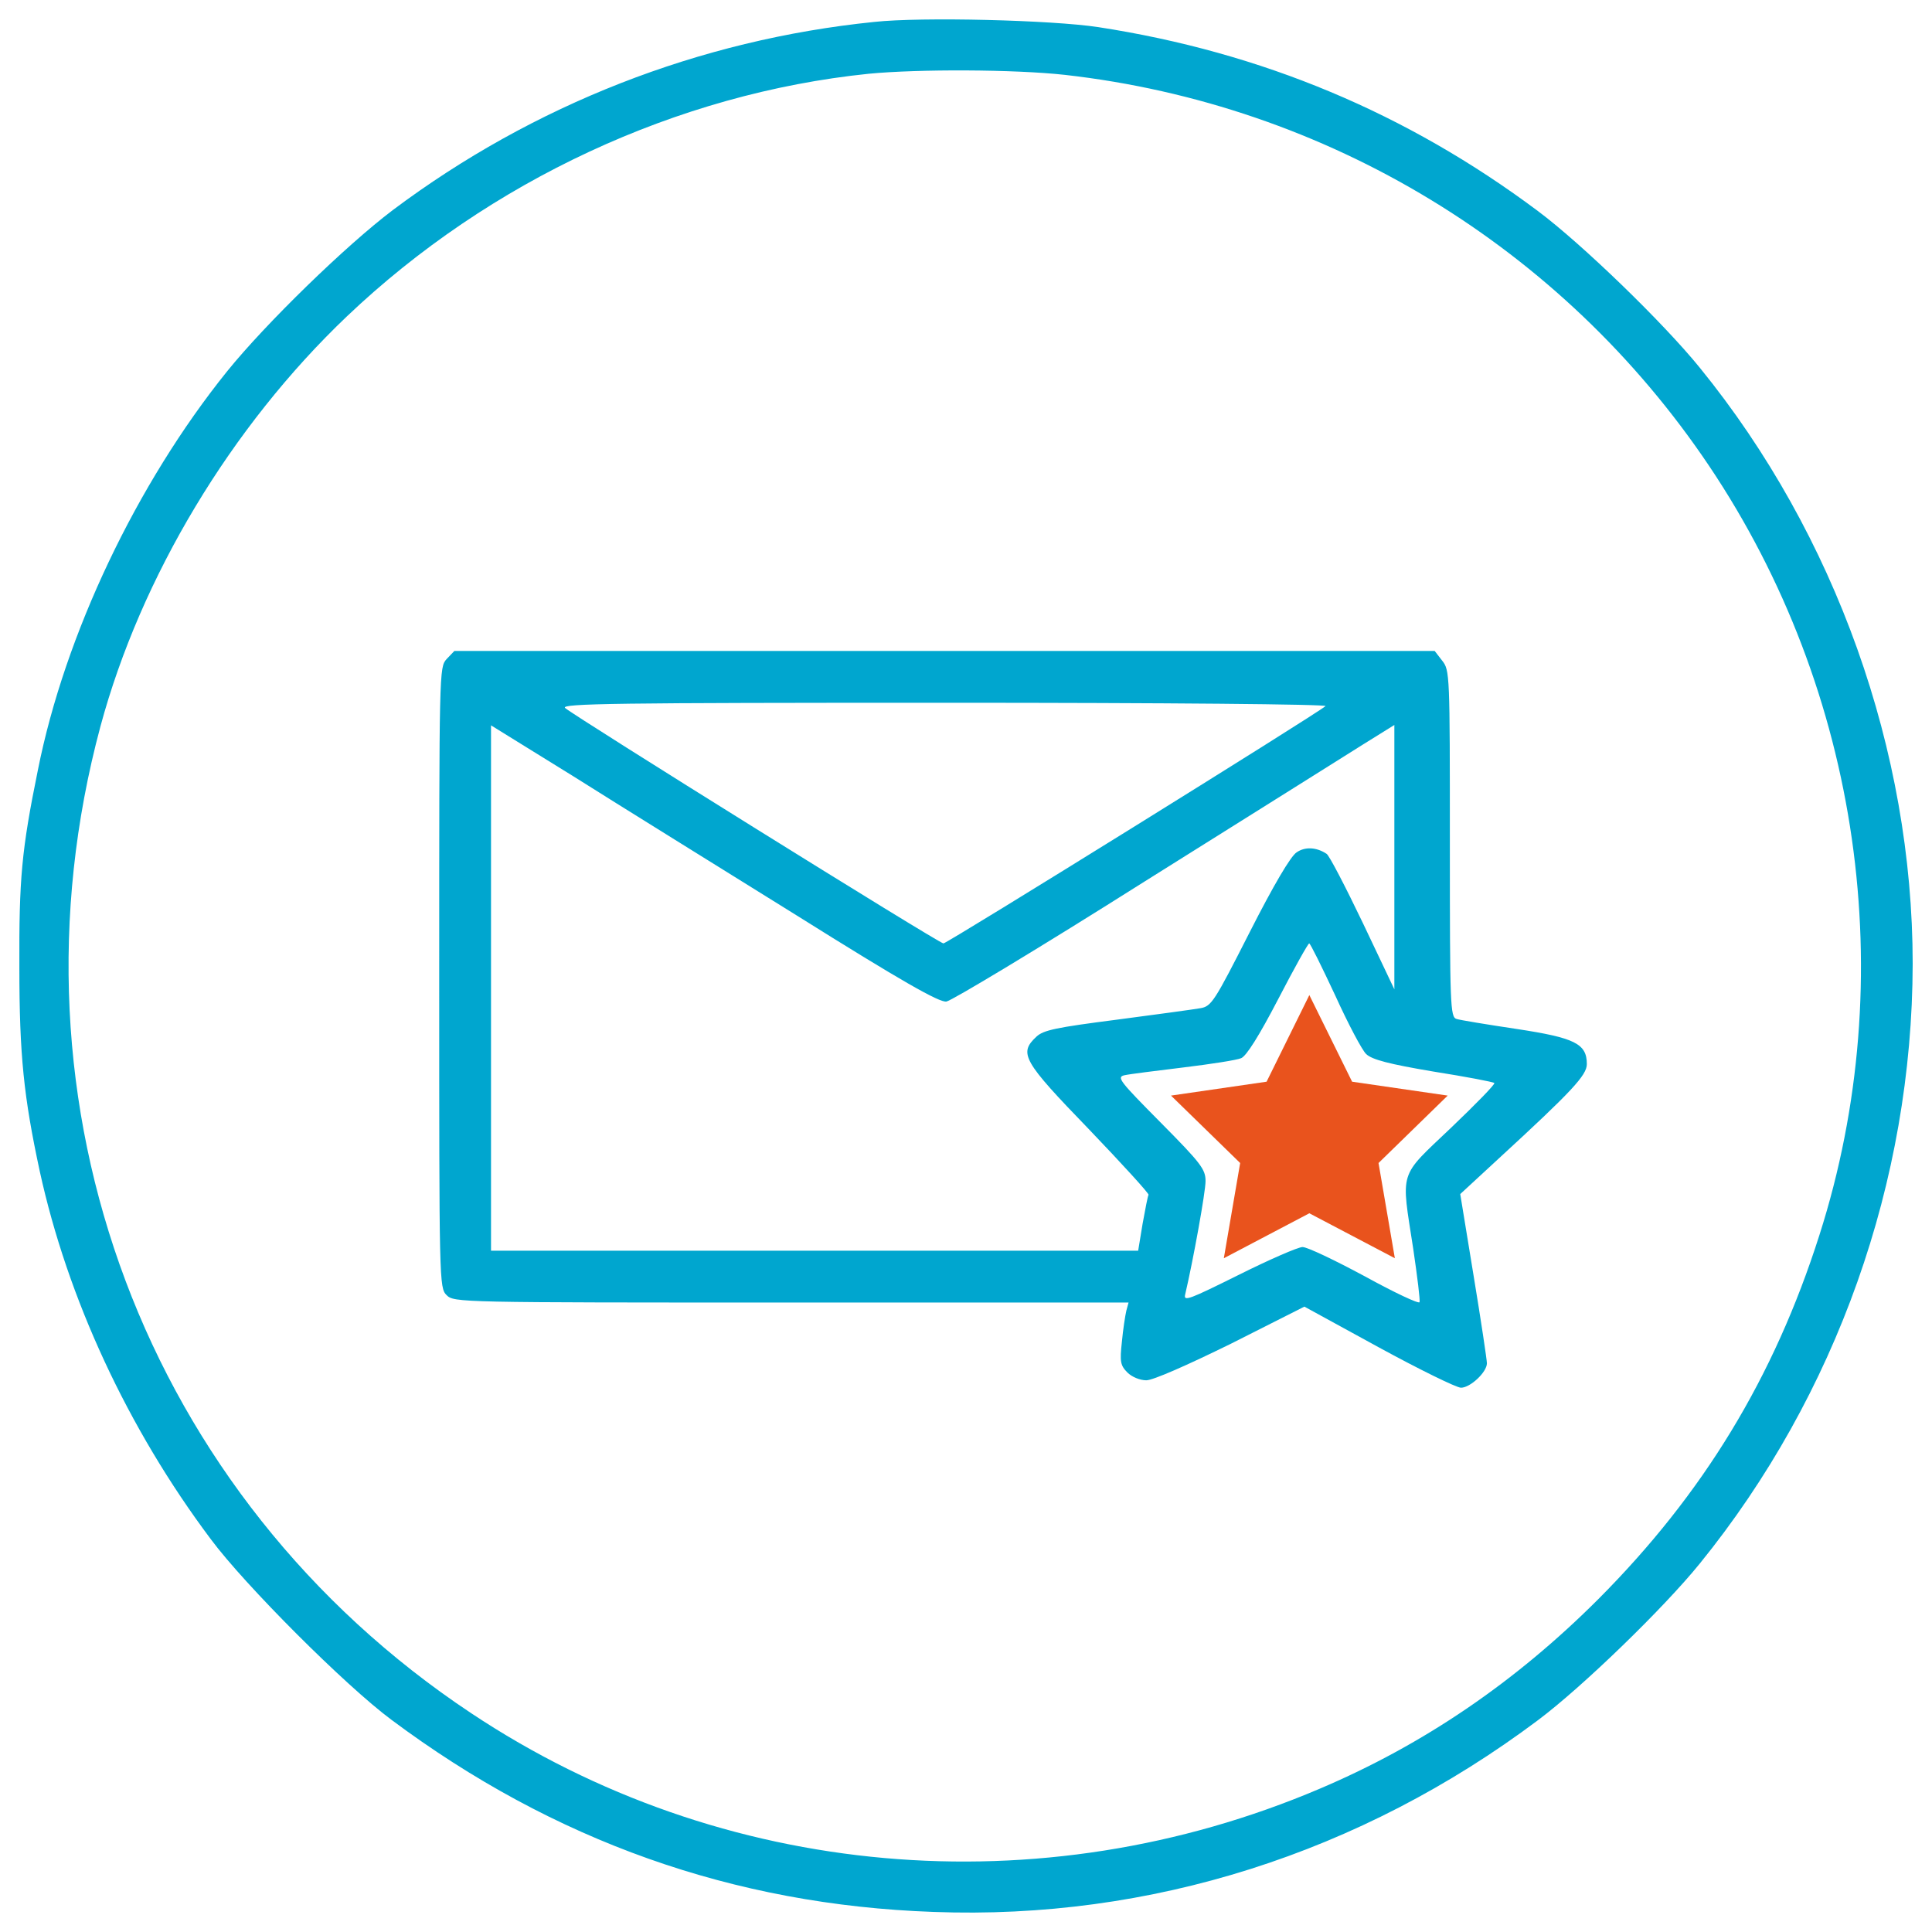
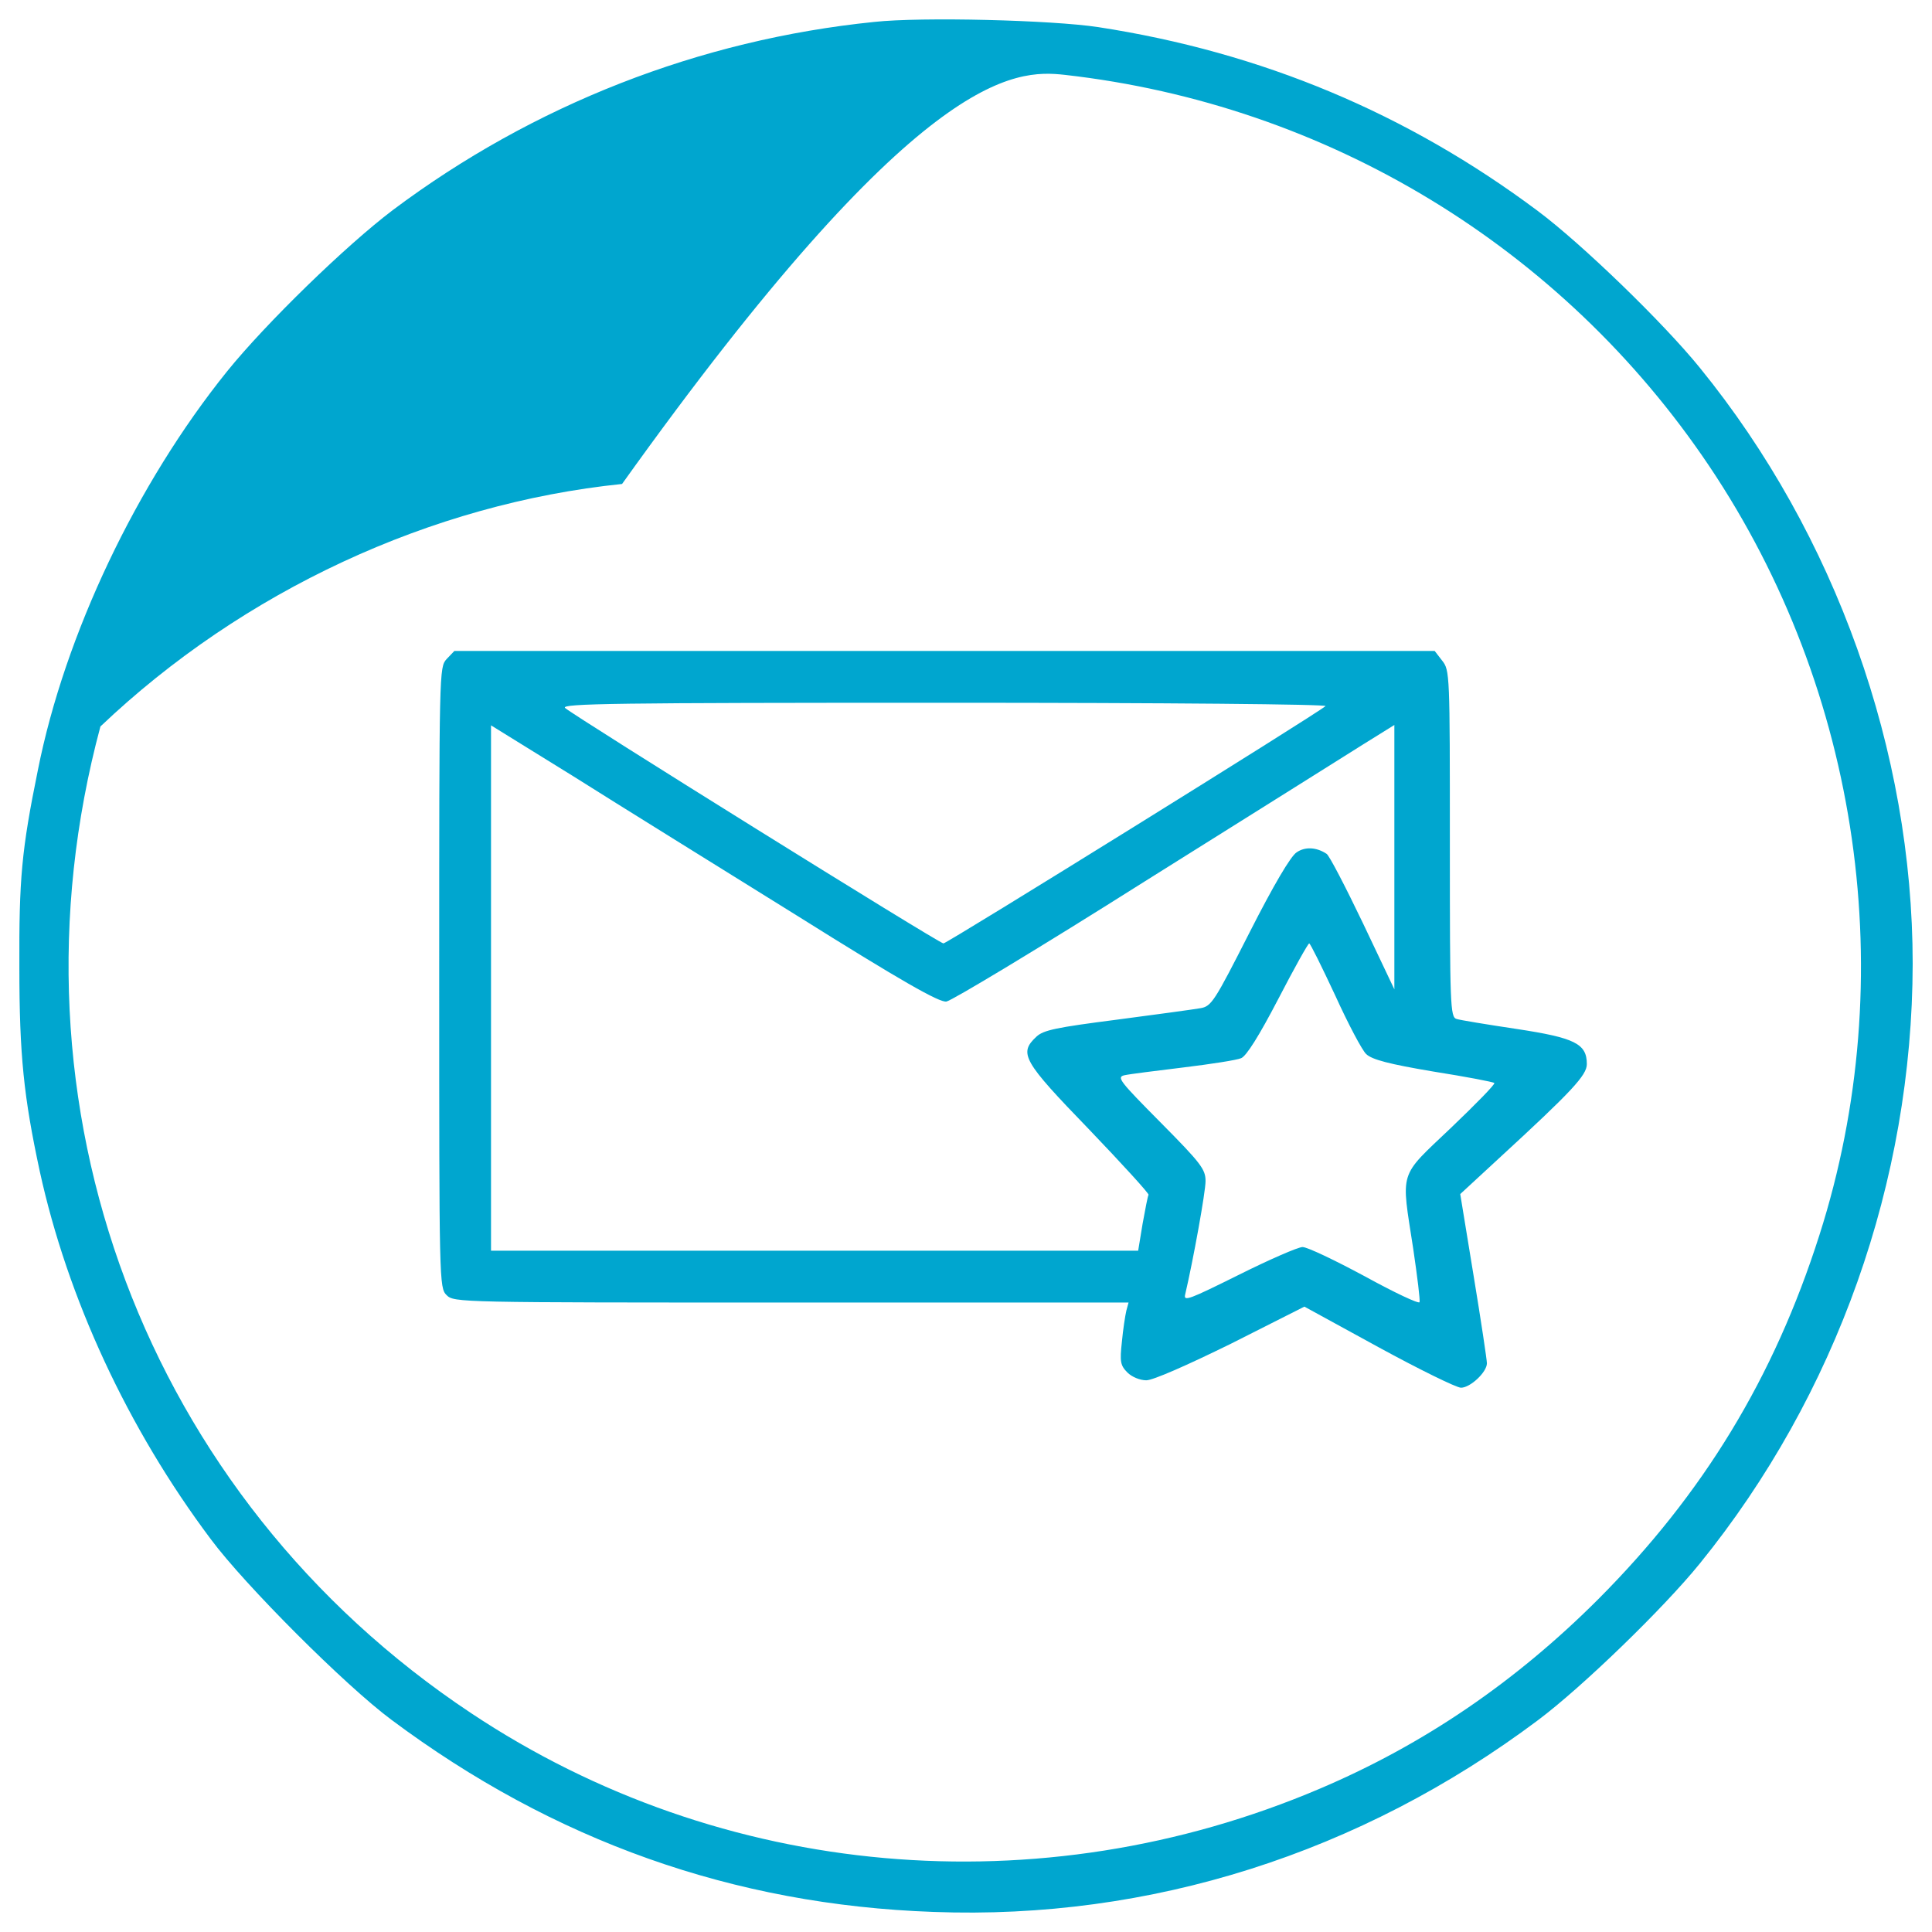
<svg xmlns="http://www.w3.org/2000/svg" version="1.1" id="Calque_1" x="0px" y="0px" width="300px" height="300px" viewBox="0 0 300 300" enable-background="new 0 0 300 300" xml:space="preserve">
  <g transform="translate(0,512) scale(0.1,-0.1)">
-     <path fill="#00A6CF" d="M1357.441,5085.947c-271.353-27.598-529.473-128.76-747.363-292.046   c-73.018-55.2-197.187-175.923-257.549-250.649c-140.249-174.18-251.758-408.154-293.73-619.141   c-25.288-124.17-29.307-168.452-28.74-306.421c0-136.265,6.899-201.206,31.621-316.206   c43.11-197.188,136.26-398.965,265.591-571.435c52.891-71.279,209.248-227.637,280.527-280.527   c251.792-187.979,531.182-287.432,841.621-298.35c336.304-12.656,662.847,90.84,938.784,297.773   c68.408,51.152,194.883,173.613,251.23,243.184c212.158,261.572,330,593.847,330.566,931.323   c0,329.966-119.58,666.299-330.566,925.557c-56.348,69.57-182.822,192.002-251.23,243.179   c-202.949,151.772-428.848,246.631-682.969,285.723C1633.408,5088.828,1431.03,5093.989,1357.441,5085.947z M1653.516,5003.75   c407.012-45.991,772.07-267.329,1000.283-607.08c235.146-350.098,298.955-795.635,171.338-1194.6   c-70.723-221.914-180.518-401.855-343.203-565.117c-128.77-128.75-271.348-225.918-432.305-294.316   c-434.609-185.107-929.58-141.426-1318.198,117.266c-505.352,335.703-733.56,943.945-575.493,1532.036   c62.671,232.261,202.954,465.659,382.891,636.963c221.343,210.42,513.364,346.079,810,376.558   C1426.44,5012.929,1575.332,5012.358,1653.516,5003.75z" />
+     <path fill="#00A6CF" d="M1357.441,5085.947c-271.353-27.598-529.473-128.76-747.363-292.046   c-73.018-55.2-197.187-175.923-257.549-250.649c-140.249-174.18-251.758-408.154-293.73-619.141   c-25.288-124.17-29.307-168.452-28.74-306.421c0-136.265,6.899-201.206,31.621-316.206   c43.11-197.188,136.26-398.965,265.591-571.435c52.891-71.279,209.248-227.637,280.527-280.527   c251.792-187.979,531.182-287.432,841.621-298.35c336.304-12.656,662.847,90.84,938.784,297.773   c68.408,51.152,194.883,173.613,251.23,243.184c212.158,261.572,330,593.847,330.566,931.323   c0,329.966-119.58,666.299-330.566,925.557c-56.348,69.57-182.822,192.002-251.23,243.179   c-202.949,151.772-428.848,246.631-682.969,285.723C1633.408,5088.828,1431.03,5093.989,1357.441,5085.947z M1653.516,5003.75   c407.012-45.991,772.07-267.329,1000.283-607.08c235.146-350.098,298.955-795.635,171.338-1194.6   c-70.723-221.914-180.518-401.855-343.203-565.117c-128.77-128.75-271.348-225.918-432.305-294.316   c-434.609-185.107-929.58-141.426-1318.198,117.266c-505.352,335.703-733.56,943.945-575.493,1532.036   c221.343,210.42,513.364,346.079,810,376.558   C1426.44,5012.929,1575.332,5012.358,1653.516,5003.75z" />
    <path fill="#00A6CF" d="M693.481,4096.582c-11.489-12.661-11.489-17.251-11.489-494.404c0-474.268,0-481.738,11.489-493.252   c11.489-11.494,18.96-11.494,535.229-11.494h523.711l-3.457-12.666c-1.738-7.461-5.156-29.306-6.895-48.301   c-3.457-31.045-2.305-36.777,8.613-47.725c6.895-6.904,19.551-12.061,29.307-12.061c10.352,0,62.666,23.008,131.641,56.914   l113.818,57.48l115.566-63.242c63.232-34.502,120.713-62.676,127.617-62.676c14.365,0,40.234,24.16,40.234,37.949   c0,5.195-9.219,66.699-20.703,136.269l-20.703,126.475l59.785,55.205c113.828,104.629,136.797,129.355,136.797,146.602   c0,31.621-18.379,40.84-109.219,54.609c-45.996,6.895-87.969,13.789-93.125,15.508c-9.785,2.871-10.352,20.703-10.352,271.914   c0,263.882,0,269.614-12.051,284.58l-11.504,14.941H1466.67H705.542L693.481,4096.582z M2058.242,4023.559   c-10.918-10.352-587.524-368.491-593.281-368.491c-6.899,0-574.321,353.55-587.519,365.64c-6.899,6.899,78.75,8.042,589.258,8.042   C1813.926,4028.75,2061.689,4026.44,2058.242,4023.559z M1236.719,3698.75c163.291-102.324,221.909-135.664,232.832-133.945   c8.037,1.133,146.582,84.507,307.559,186.265c161.553,101.191,314.463,197.192,340.918,213.872l47.129,29.307v-205.229v-205.259   l-48.867,102.9c-26.992,56.338-52.324,105.21-56.338,107.49c-15.537,10.352-33.359,11.489-46.562,2.31   c-9.209-5.762-36.211-51.748-72.988-124.17c-54.629-107.485-59.219-114.966-76.474-117.837   c-9.775-1.719-68.398-9.785-129.922-17.822c-93.691-12.061-113.828-16.113-124.746-26.436   c-27.598-25.859-21.27-37.373,81.631-143.73c51.748-54.023,93.721-100.02,92.549-101.758s-5.156-22.402-9.209-44.844l-6.904-41.973   h-502.437H762.451v407.607v408.184l128.188-79.321C960.781,3870.078,1116.572,3773.481,1236.719,3698.75z M2073.183,3574.58   c20.127-44.287,41.973-85.654,48.301-91.416c9.199-8.604,35.635-15.508,104.033-27.031c50.615-8.027,93.154-16.104,94.863-17.812   c1.738-1.709-28.74-32.754-67.256-69.57c-82.207-78.184-77.617-64.375-58.652-187.979c6.328-43.115,10.918-79.922,9.775-82.803   c-1.162-2.881-39.092,14.941-85.078,40.234c-45.986,24.717-89.102,45.41-96.572,45.41c-6.895,0-51.748-19.551-98.877-43.105   c-77.607-38.516-86.221-41.973-83.369-30.479c12.656,54.033,31.621,159.238,31.621,175.928c0,18.379-6.904,27.598-69.57,90.84   c-63.809,64.375-69.004,70.703-56.348,73.584c7.48,1.738,48.877,6.904,91.416,12.09c42.539,5.166,83.369,11.494,89.668,14.365   c8.037,2.891,28.174,35.078,57.48,91.416c24.717,47.729,46.562,86.816,48.301,86.816S2052.48,3618.857,2073.183,3574.58z" />
-     <polygon fill="#E9531D" points="2033.144,3574.863 2099.531,3440.341 2247.978,3418.779 2140.566,3314.062 2165.927,3166.22    2033.144,3236.025 1900.361,3166.22 1925.722,3314.062 1818.31,3418.779 1966.758,3440.341  " />
  </g>
</svg>